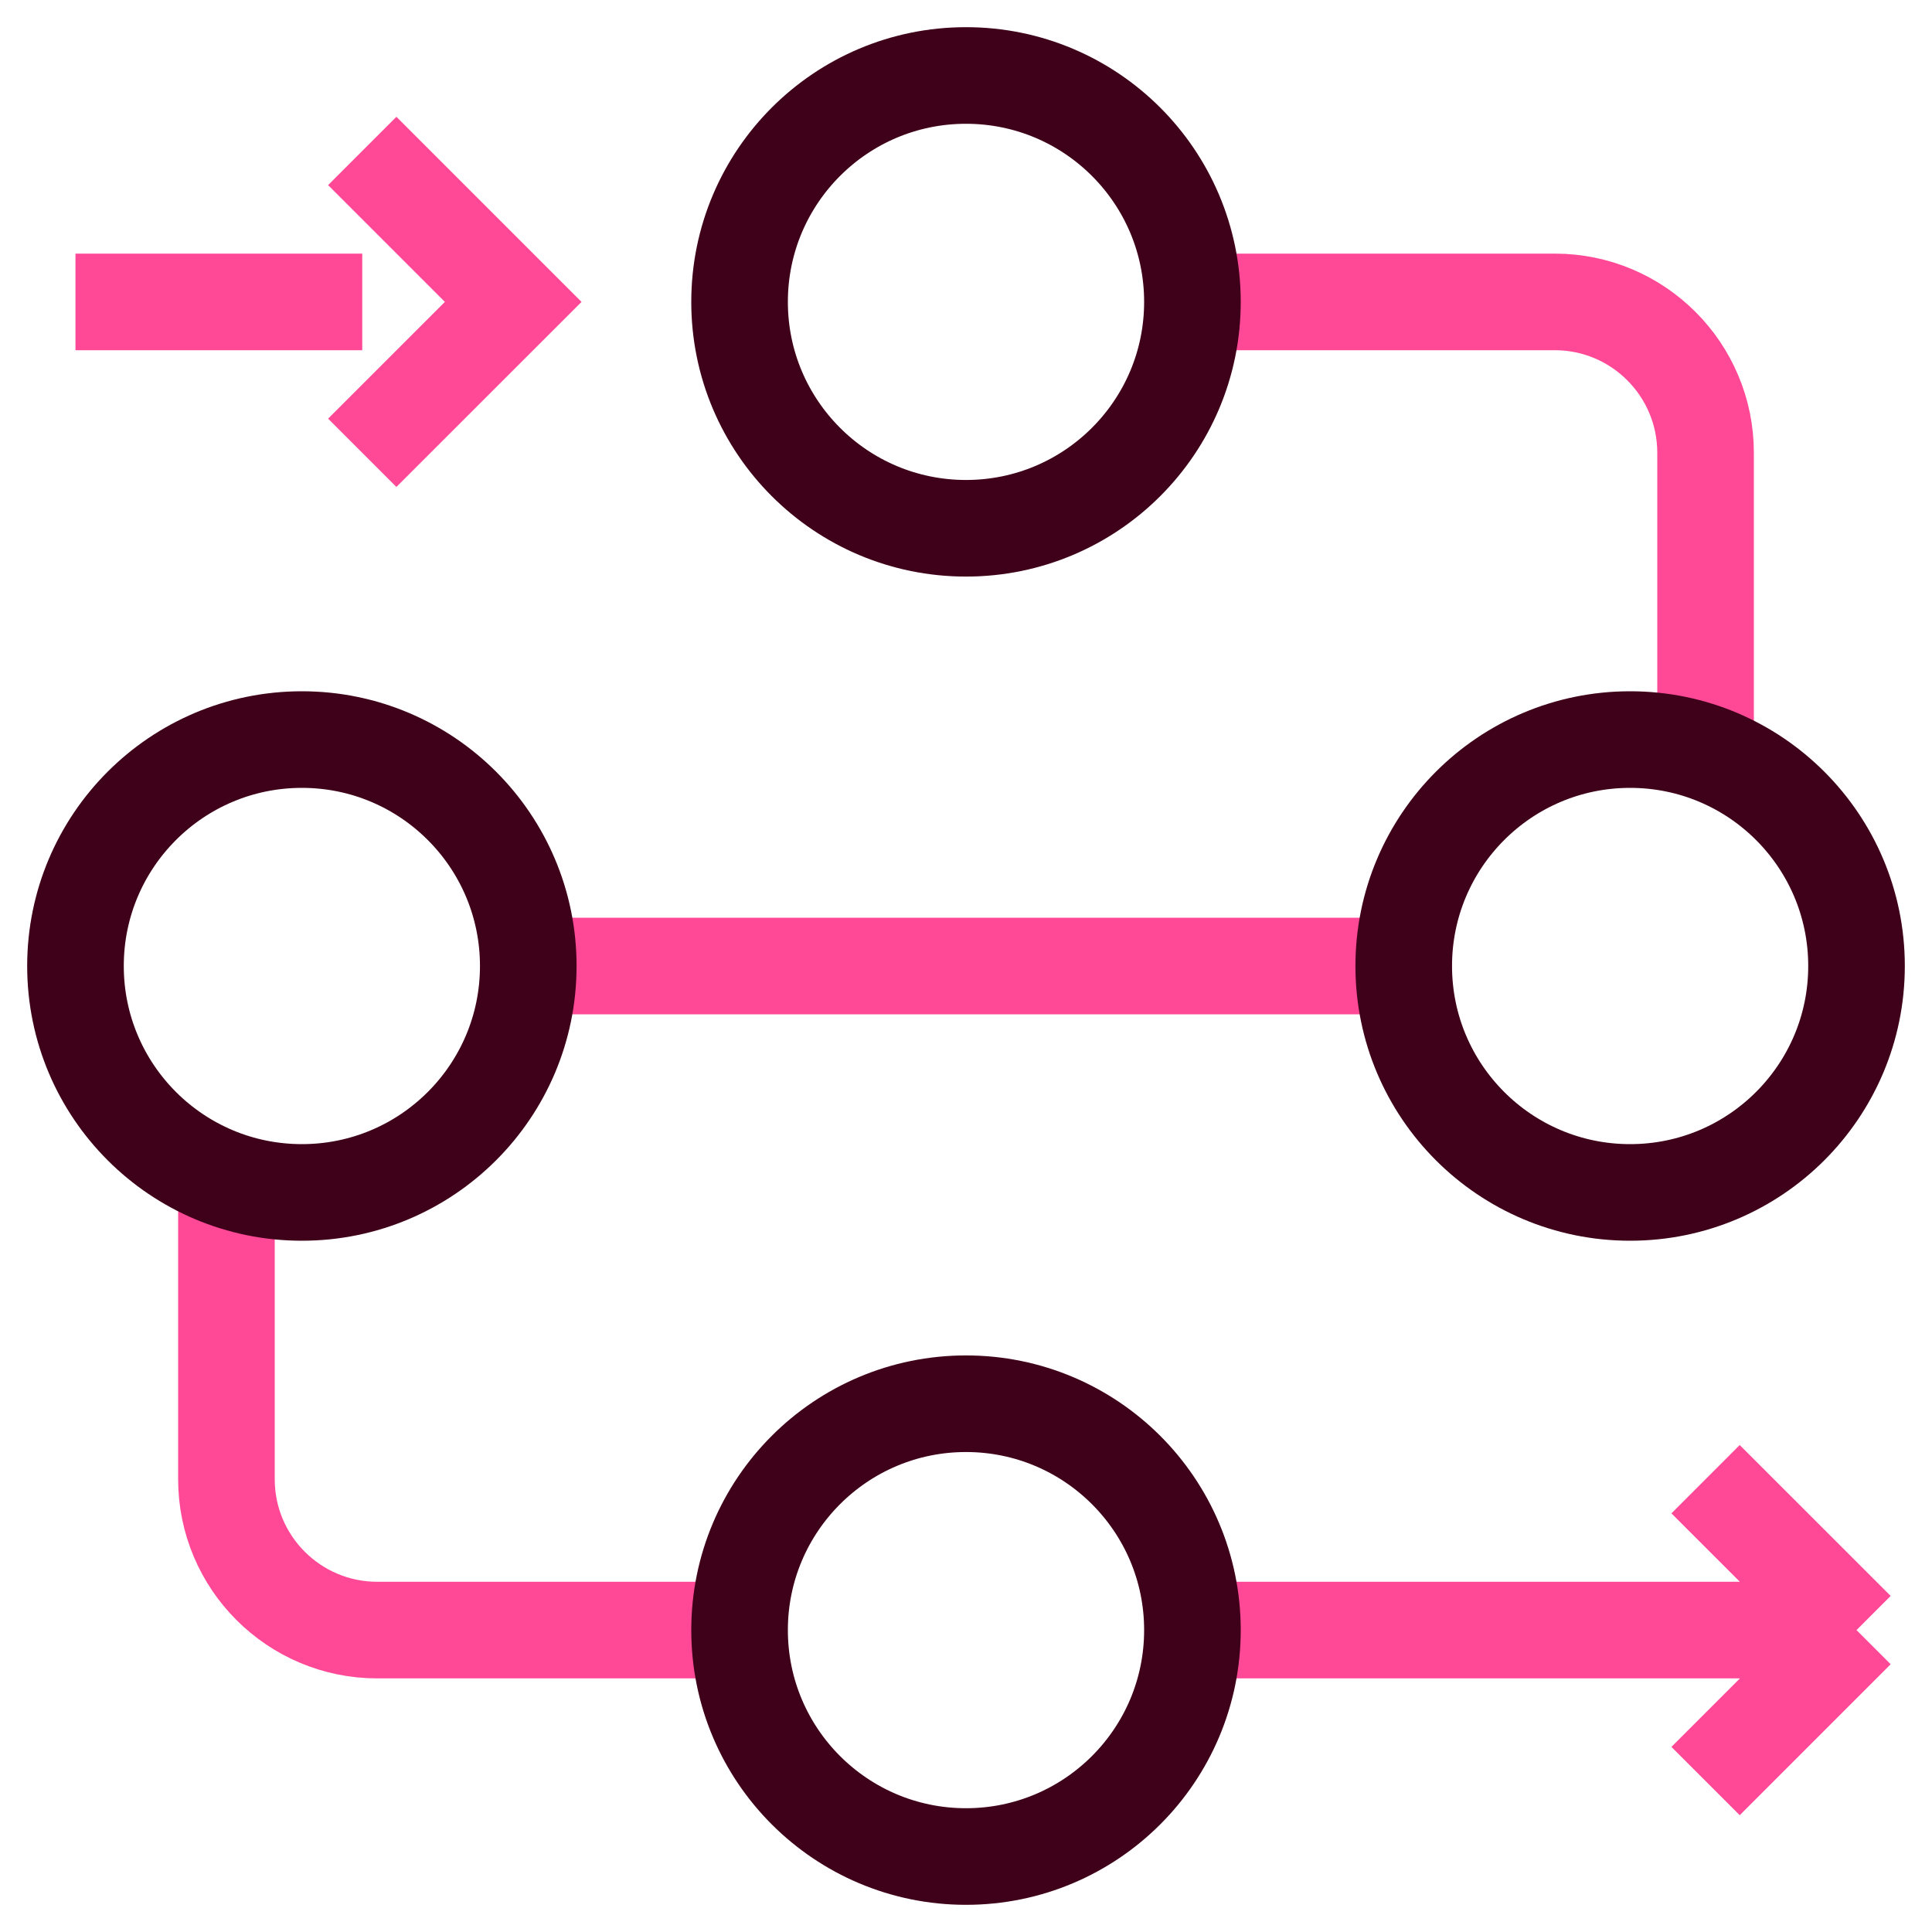
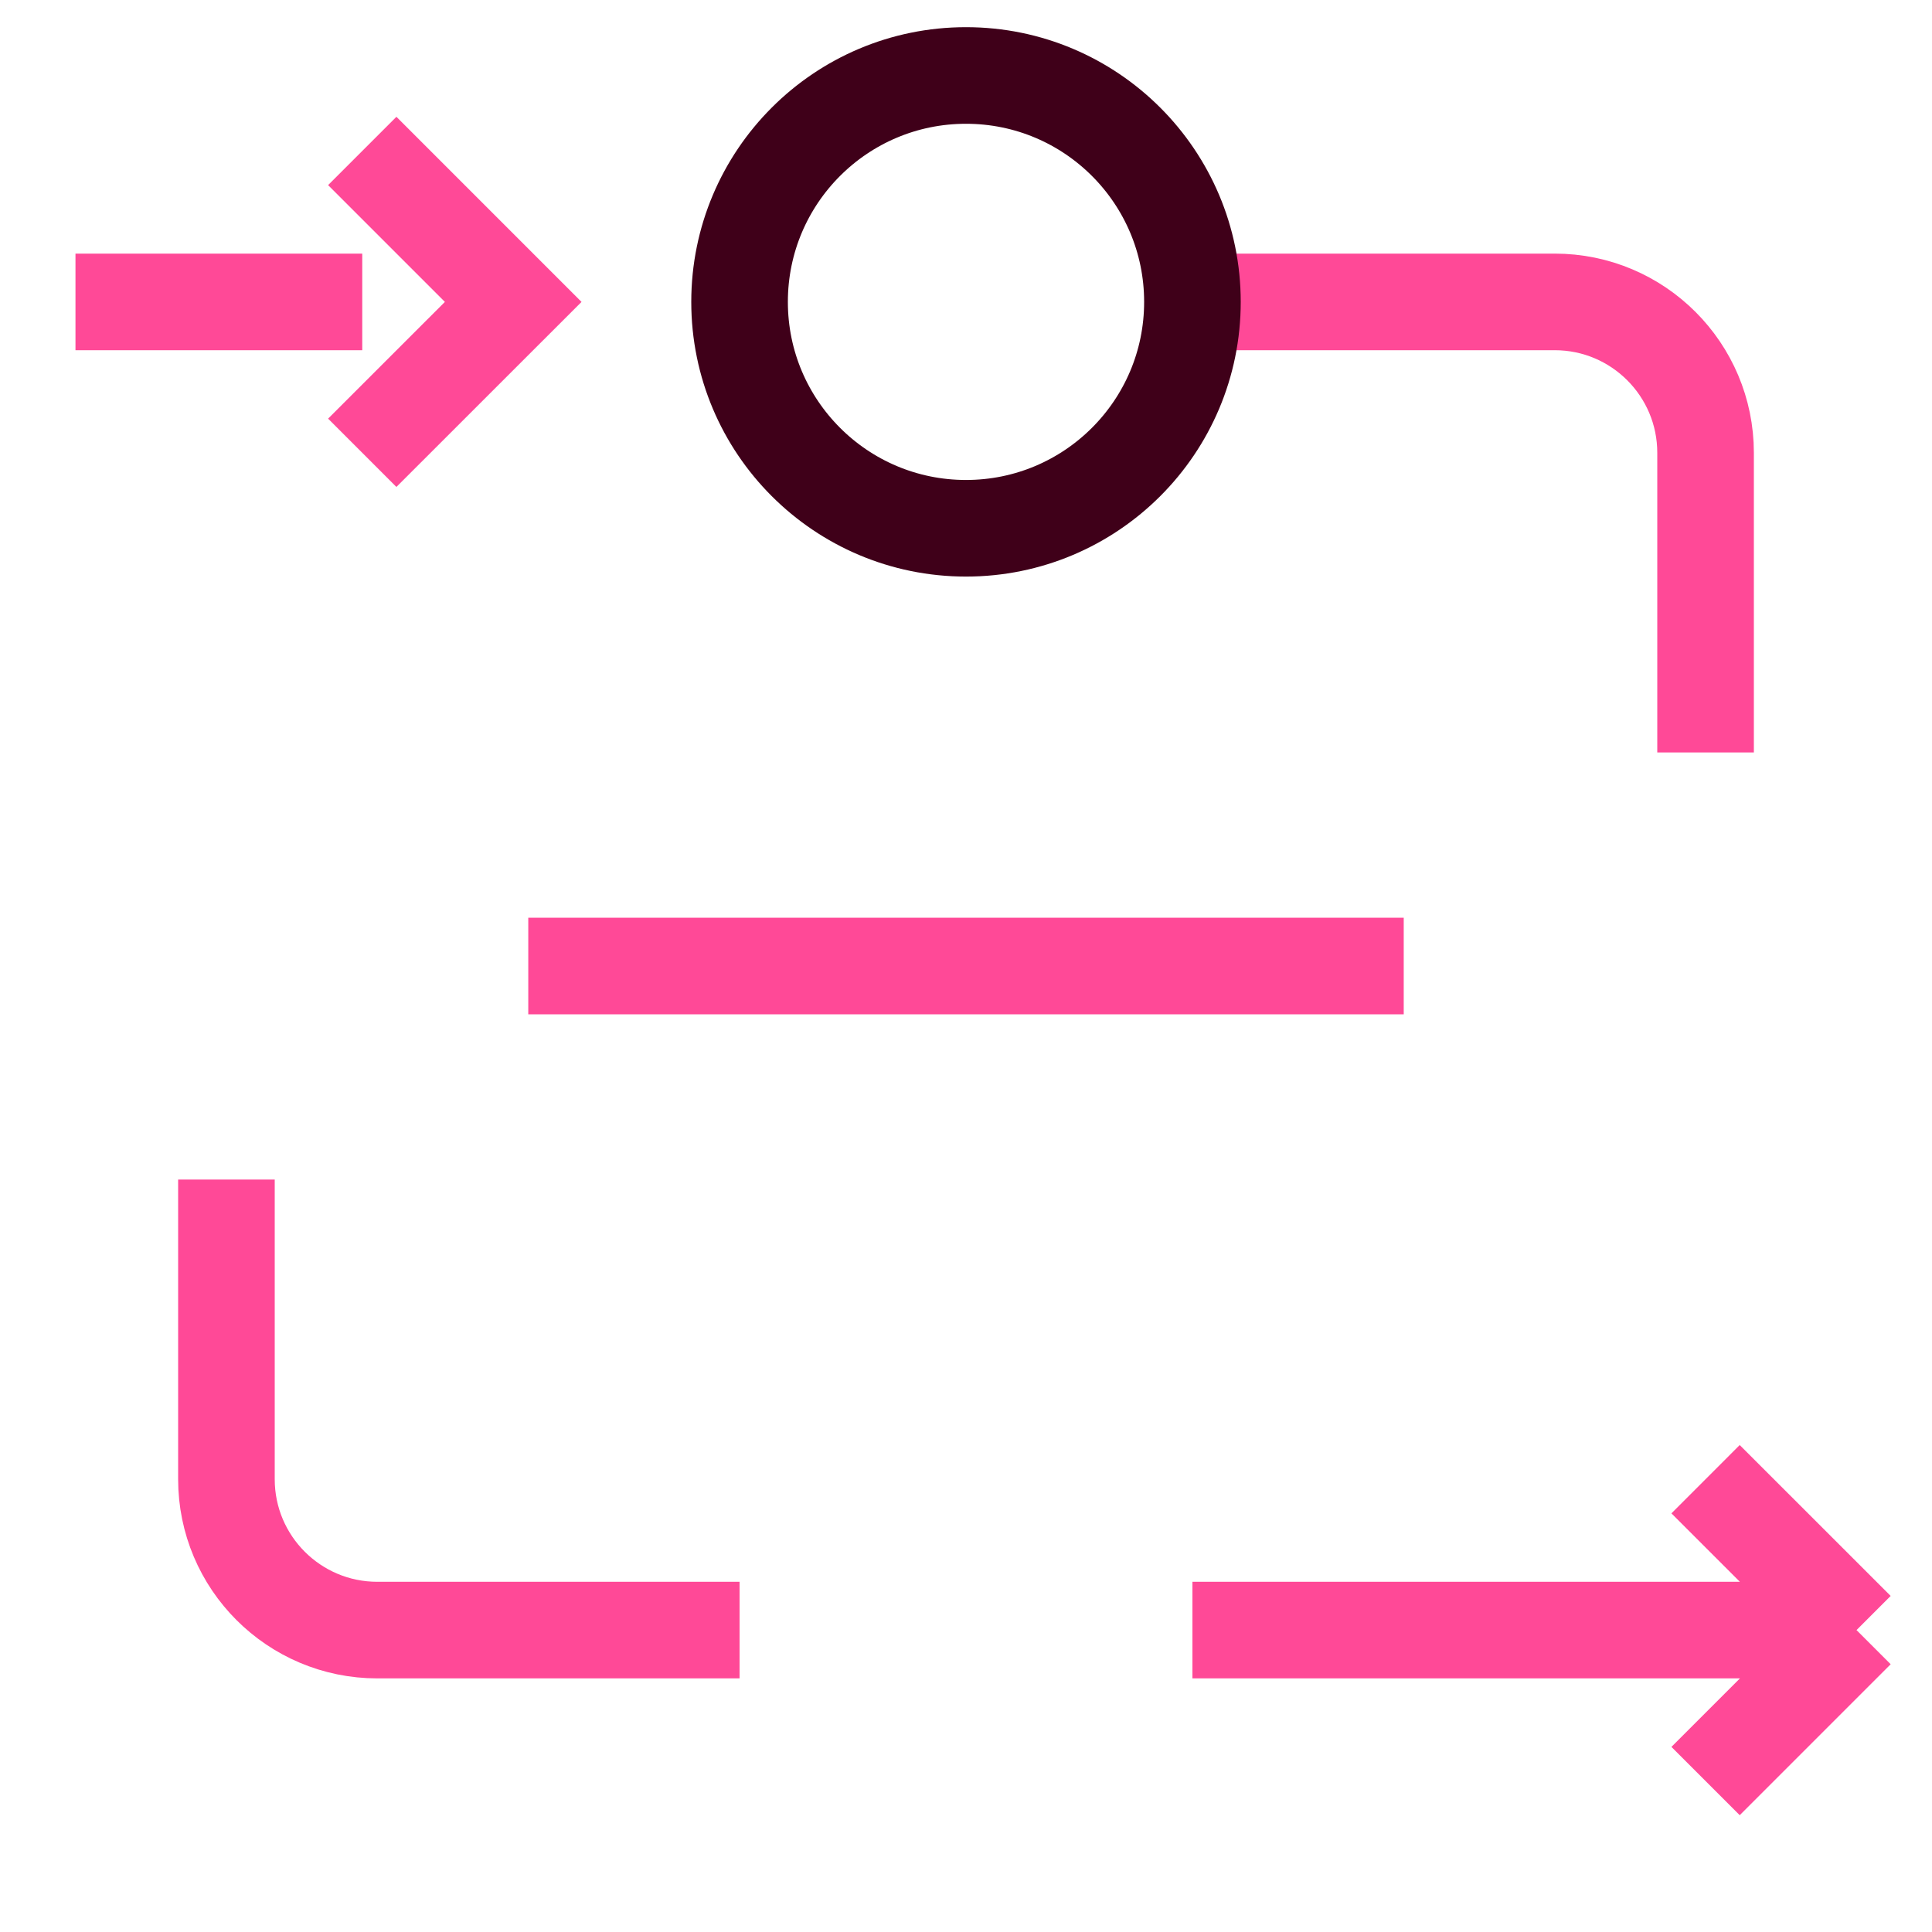
<svg xmlns="http://www.w3.org/2000/svg" width="30" height="30" viewBox="0 0 30 30" fill="none">
  <path d="M18.516 4.688H24.141C25.435 4.688 26.484 5.737 26.484 7.031V11.684M21.797 15H8.203M3.516 18.316V22.969C3.516 24.263 4.565 25.312 5.859 25.312H11.484M18.516 25.312H28.828M28.828 25.312L26.484 27.656M28.828 25.312L26.484 22.969M5.625 4.688H1.172M5.625 7.031L7.969 4.688L5.625 2.344" stroke="#FF4997" stroke-width="1.5" stroke-miterlimit="10" strokeLinecap="round" strokeLinejoin="round" />
-   <path d="M4.688 18.516C6.629 18.516 8.203 16.942 8.203 15C8.203 13.058 6.629 11.484 4.688 11.484C2.746 11.484 1.172 13.058 1.172 15C1.172 16.942 2.746 18.516 4.688 18.516Z" stroke="#3F0019" stroke-width="1.5" stroke-miterlimit="10" strokeLinecap="round" strokeLinejoin="round" />
-   <path d="M25.312 18.516C27.254 18.516 28.828 16.942 28.828 15C28.828 13.058 27.254 11.484 25.312 11.484C23.371 11.484 21.797 13.058 21.797 15C21.797 16.942 23.371 18.516 25.312 18.516Z" stroke="#3F0019" stroke-width="1.5" stroke-miterlimit="10" strokeLinecap="round" strokeLinejoin="round" />
  <path d="M15 8.203C16.942 8.203 18.516 6.629 18.516 4.688C18.516 2.746 16.942 1.172 15 1.172C13.058 1.172 11.484 2.746 11.484 4.688C11.484 6.629 13.058 8.203 15 8.203Z" stroke="#3F0019" stroke-width="1.5" stroke-miterlimit="10" strokeLinecap="round" strokeLinejoin="round" />
-   <path d="M15 28.828C16.942 28.828 18.516 27.254 18.516 25.312C18.516 23.371 16.942 21.797 15 21.797C13.058 21.797 11.484 23.371 11.484 25.312C11.484 27.254 13.058 28.828 15 28.828Z" stroke="#3F0019" stroke-width="1.5" stroke-miterlimit="10" strokeLinecap="round" strokeLinejoin="round" />
</svg>